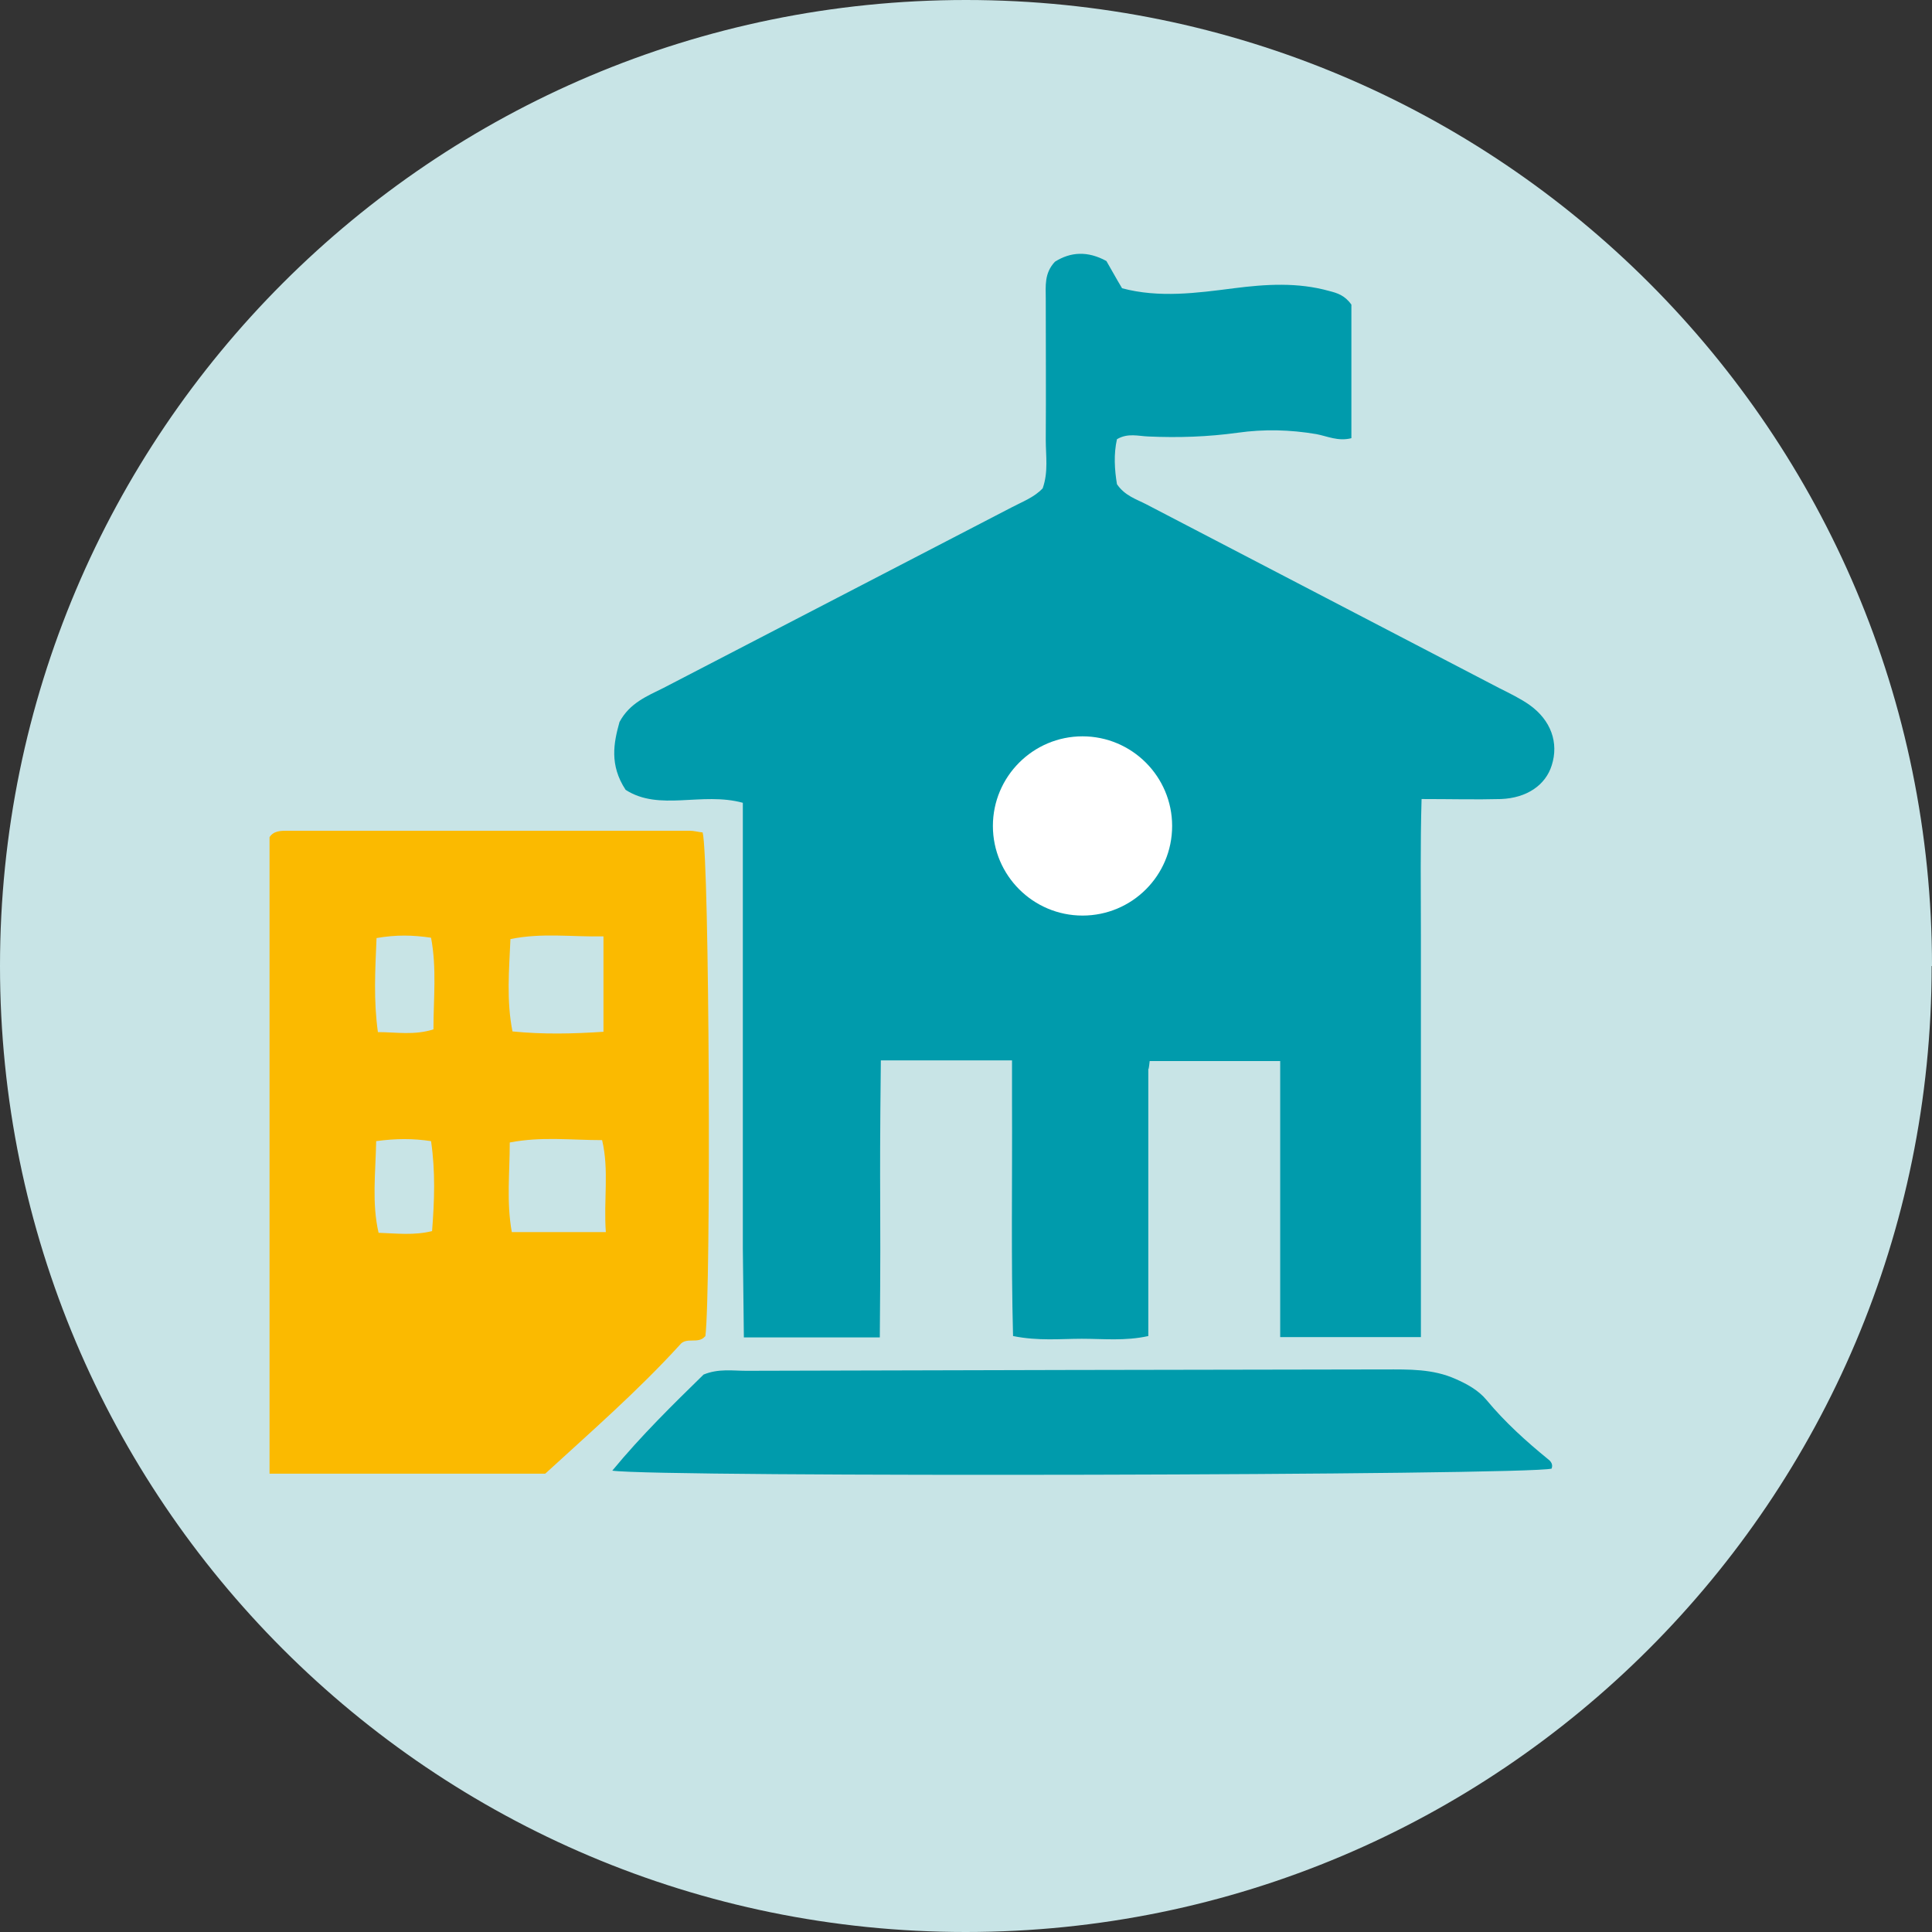
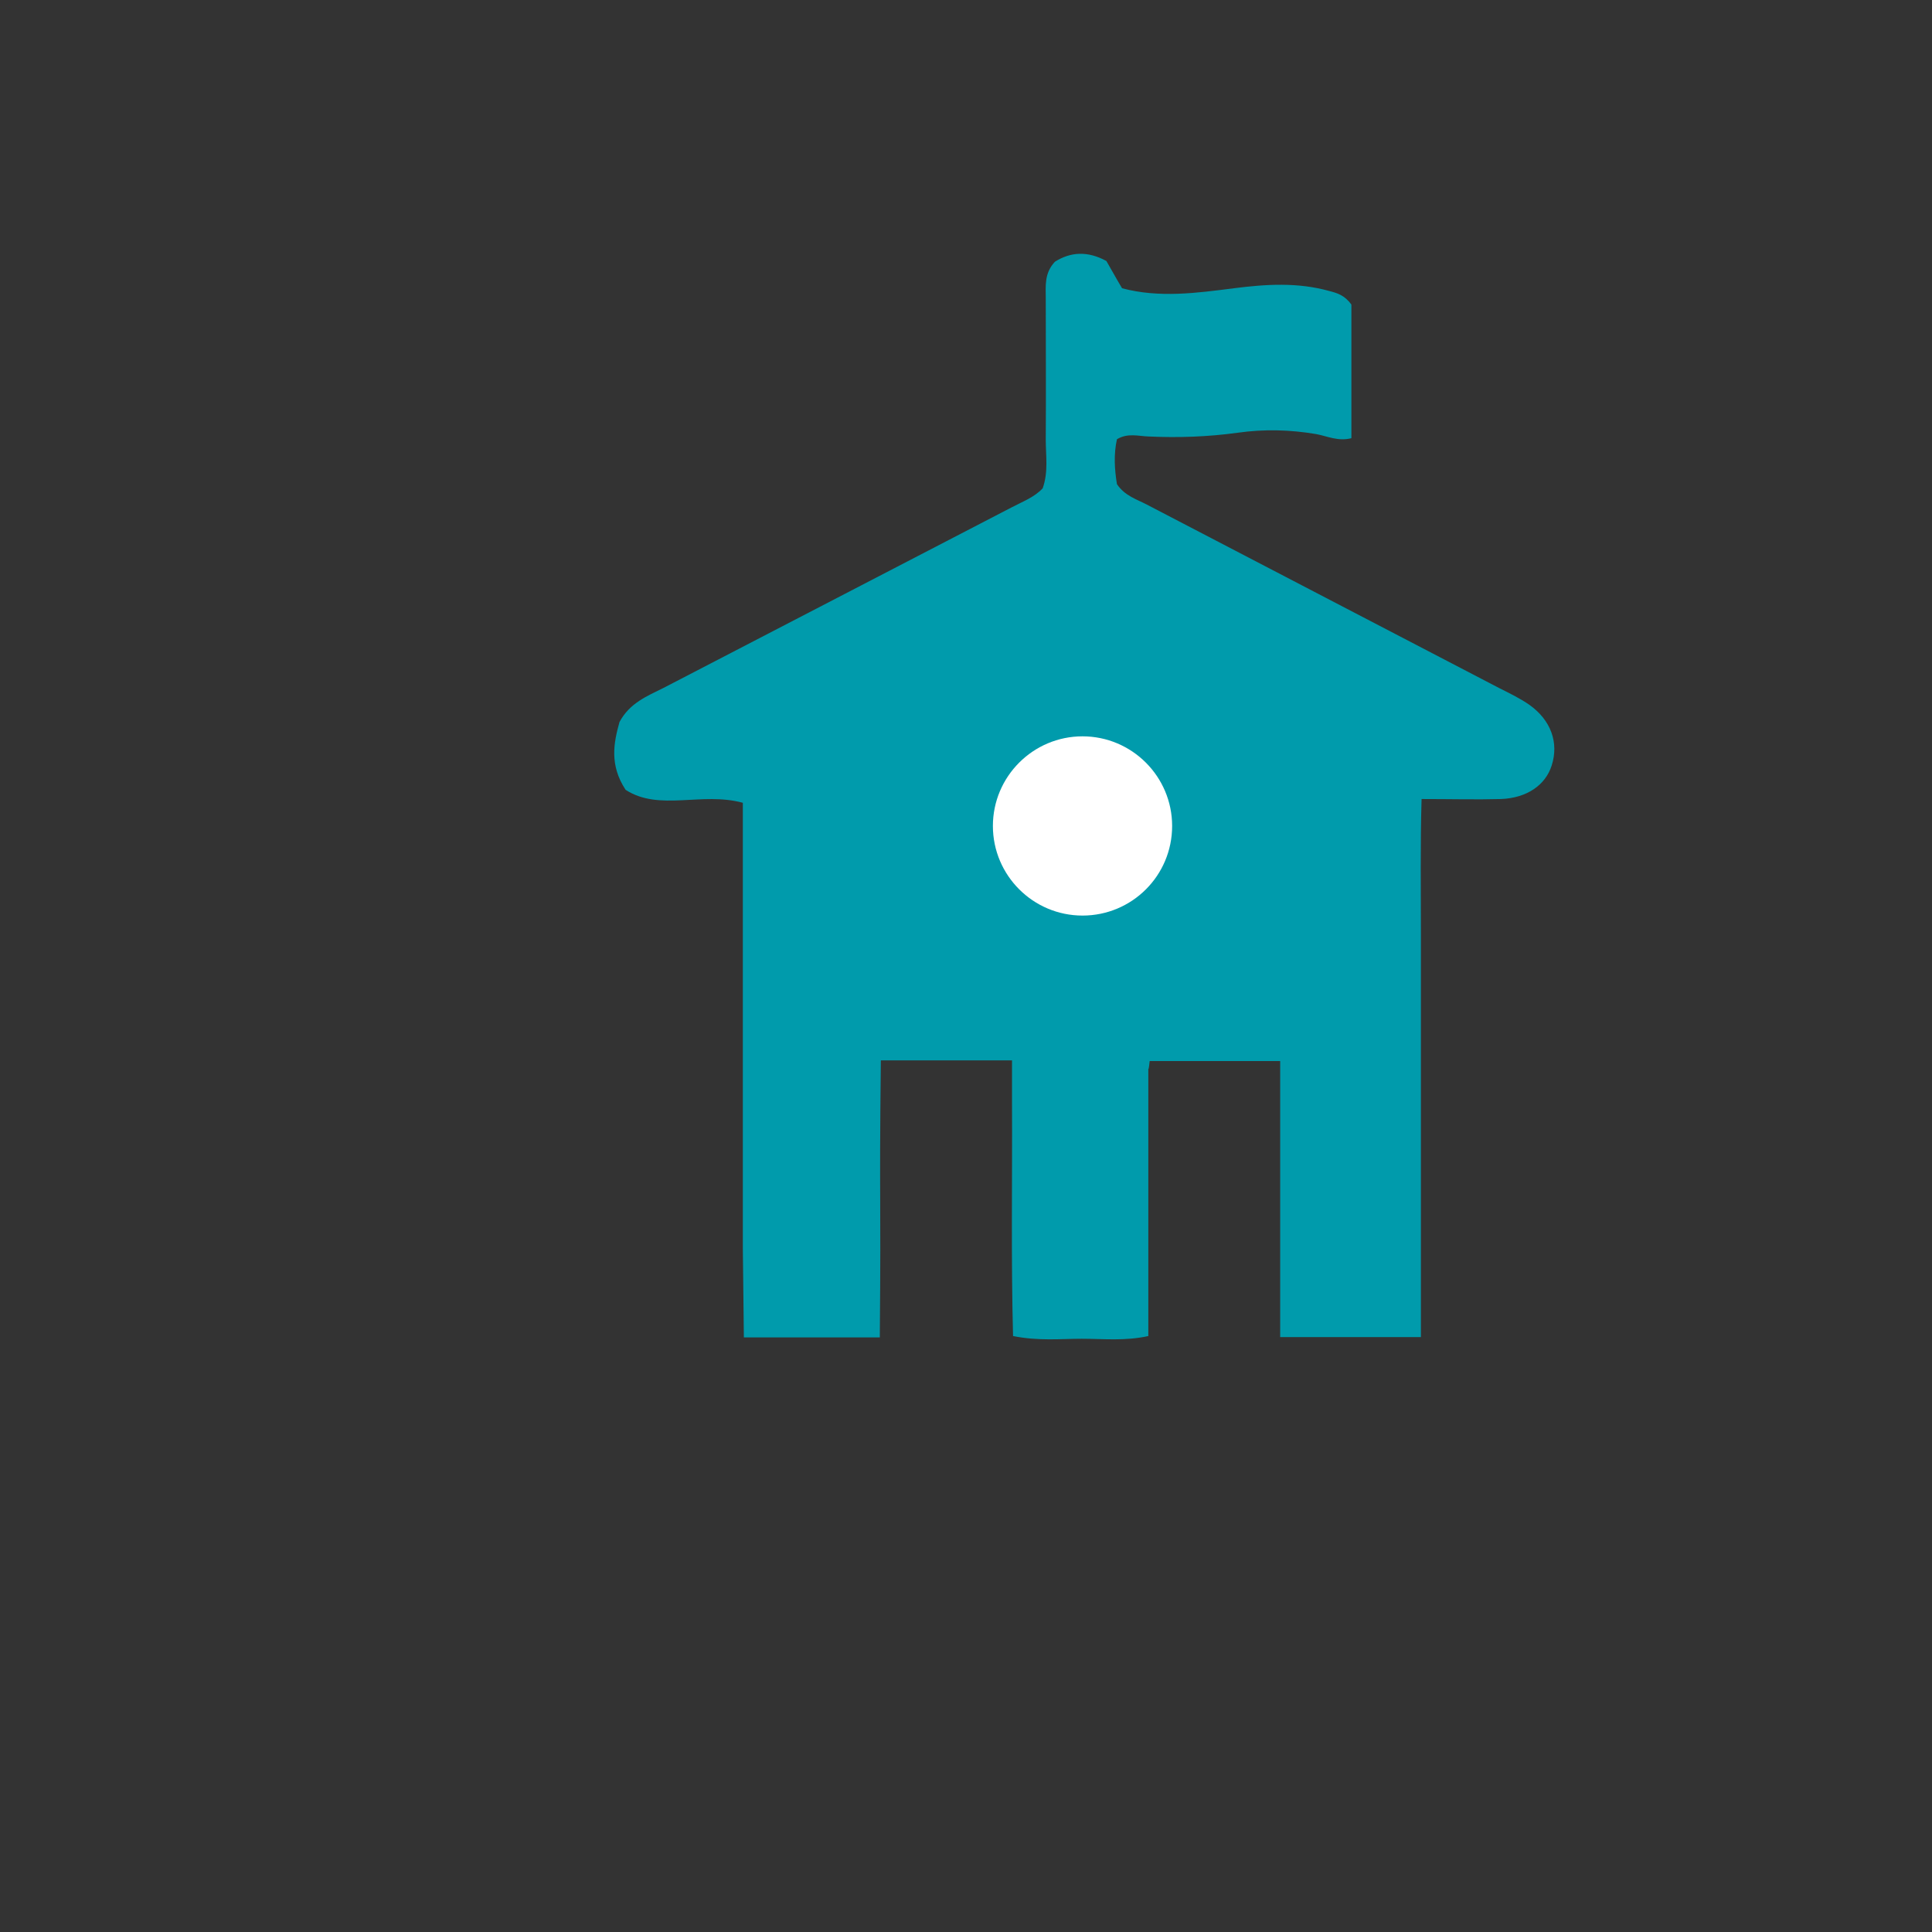
<svg xmlns="http://www.w3.org/2000/svg" width="88" height="88" viewBox="0 0 88 88" fill="none">
  <rect x="0" y="0" width="88" height="88" fill="#333333" stroke="none" />
-   <path d="M87.984 44C87.984 68.305 68.289 88 43.984 88C19.68 88 0 68.289 0 44C0 19.711 19.695 0 44 0C68.305 0 88 19.695 88 44" fill="#C8E4E6" />
  <path d="M40.105 60.917H33.882C33.866 59.536 33.851 58.201 33.835 56.866C33.835 55.516 33.835 54.15 33.835 52.8V36.566C31.957 36.054 30.033 36.969 28.496 35.976C27.751 34.843 27.953 33.834 28.217 32.888C28.682 32.018 29.474 31.708 30.219 31.335C35.496 28.604 40.773 25.857 46.05 23.125C46.546 22.861 47.105 22.66 47.493 22.241C47.757 21.496 47.633 20.766 47.633 20.037C47.648 17.895 47.633 15.753 47.633 13.611C47.633 13.037 47.555 12.447 48.052 11.92C48.766 11.47 49.542 11.423 50.395 11.889C50.612 12.261 50.83 12.665 51.109 13.13C52.801 13.58 54.508 13.347 56.2 13.13C57.659 12.944 59.102 12.851 60.545 13.254C60.902 13.347 61.244 13.441 61.554 13.875V19.959C60.949 20.114 60.452 19.866 59.956 19.773C58.761 19.571 57.581 19.54 56.37 19.711C55.02 19.897 53.67 19.944 52.304 19.881C51.854 19.866 51.373 19.711 50.876 20.006C50.721 20.689 50.768 21.402 50.876 22.054C51.233 22.582 51.761 22.737 52.211 22.97C57.581 25.764 62.936 28.557 68.306 31.351C68.771 31.584 69.252 31.817 69.671 32.111C70.649 32.81 71.006 33.834 70.68 34.858C70.401 35.759 69.547 36.349 68.368 36.395C67.235 36.426 66.086 36.395 64.751 36.395C64.689 38.506 64.72 40.523 64.72 42.541C64.72 44.574 64.72 46.607 64.72 48.656V60.902H58.311V48.33H52.366C52.227 49.696 52.304 46.685 52.304 48.097V60.855C51.249 61.088 50.255 60.979 49.278 60.979C48.3 60.979 47.307 61.088 46.143 60.855C46.05 57.316 46.112 53.778 46.096 50.239C46.096 46.747 46.096 51.884 46.096 48.299H40.121C40.043 55.423 40.136 53.855 40.074 60.917" fill="#009BAC" />
-   <path d="M17.135 51.977C17.104 53.467 16.933 54.802 17.244 56.152C18.097 56.183 18.858 56.277 19.68 56.075C19.789 54.694 19.836 53.359 19.634 51.977C18.811 51.853 18.051 51.853 17.135 51.977ZM17.151 42.727C17.089 44.217 17.011 45.552 17.213 47.011C18.051 47.011 18.858 47.166 19.743 46.887C19.743 45.49 19.898 44.109 19.634 42.712C18.796 42.588 18.051 42.572 17.151 42.727ZM27.596 56.137C27.487 54.647 27.751 53.312 27.425 51.931C25.997 51.931 24.663 51.76 23.219 52.039C23.219 53.421 23.064 54.74 23.312 56.121H27.596V56.137ZM27.487 46.995V42.65C26.044 42.681 24.678 42.479 23.25 42.774C23.188 44.202 23.064 45.568 23.343 46.98C24.756 47.12 26.09 47.089 27.503 46.995M32.112 60.871C31.802 61.243 31.259 60.871 30.964 61.259C29.039 63.369 26.882 65.247 24.833 67.125H12.277V38.133C12.464 37.839 12.79 37.839 13.1 37.839C19.199 37.839 25.314 37.839 31.414 37.839C31.616 37.839 31.817 37.901 32.004 37.916C32.314 39.065 32.392 58.822 32.128 60.871" fill="#FBBA00" />
-   <path d="M70.678 66.892C69.623 67.203 29.999 67.296 27.889 66.986C29.208 65.387 30.651 63.975 32.048 62.609C32.731 62.33 33.367 62.438 33.988 62.438C43.688 62.407 53.389 62.392 63.073 62.376C64.175 62.376 65.261 62.345 66.301 62.811C66.829 63.043 67.341 63.323 67.714 63.773C68.552 64.782 69.514 65.651 70.523 66.473C70.647 66.567 70.74 66.706 70.678 66.877" fill="#009BAC" />
-   <path d="M53.389 37.621C53.389 39.887 51.557 41.703 49.307 41.703C47.056 41.703 45.225 39.872 45.225 37.621C45.225 35.371 47.056 33.539 49.307 33.539C51.557 33.539 53.389 35.371 53.389 37.621Z" fill="white" />
+   <path d="M53.389 37.621C53.389 39.887 51.557 41.703 49.307 41.703C47.056 41.703 45.225 39.872 45.225 37.621C45.225 35.371 47.056 33.539 49.307 33.539C51.557 33.539 53.389 35.371 53.389 37.621" fill="white" />
</svg>